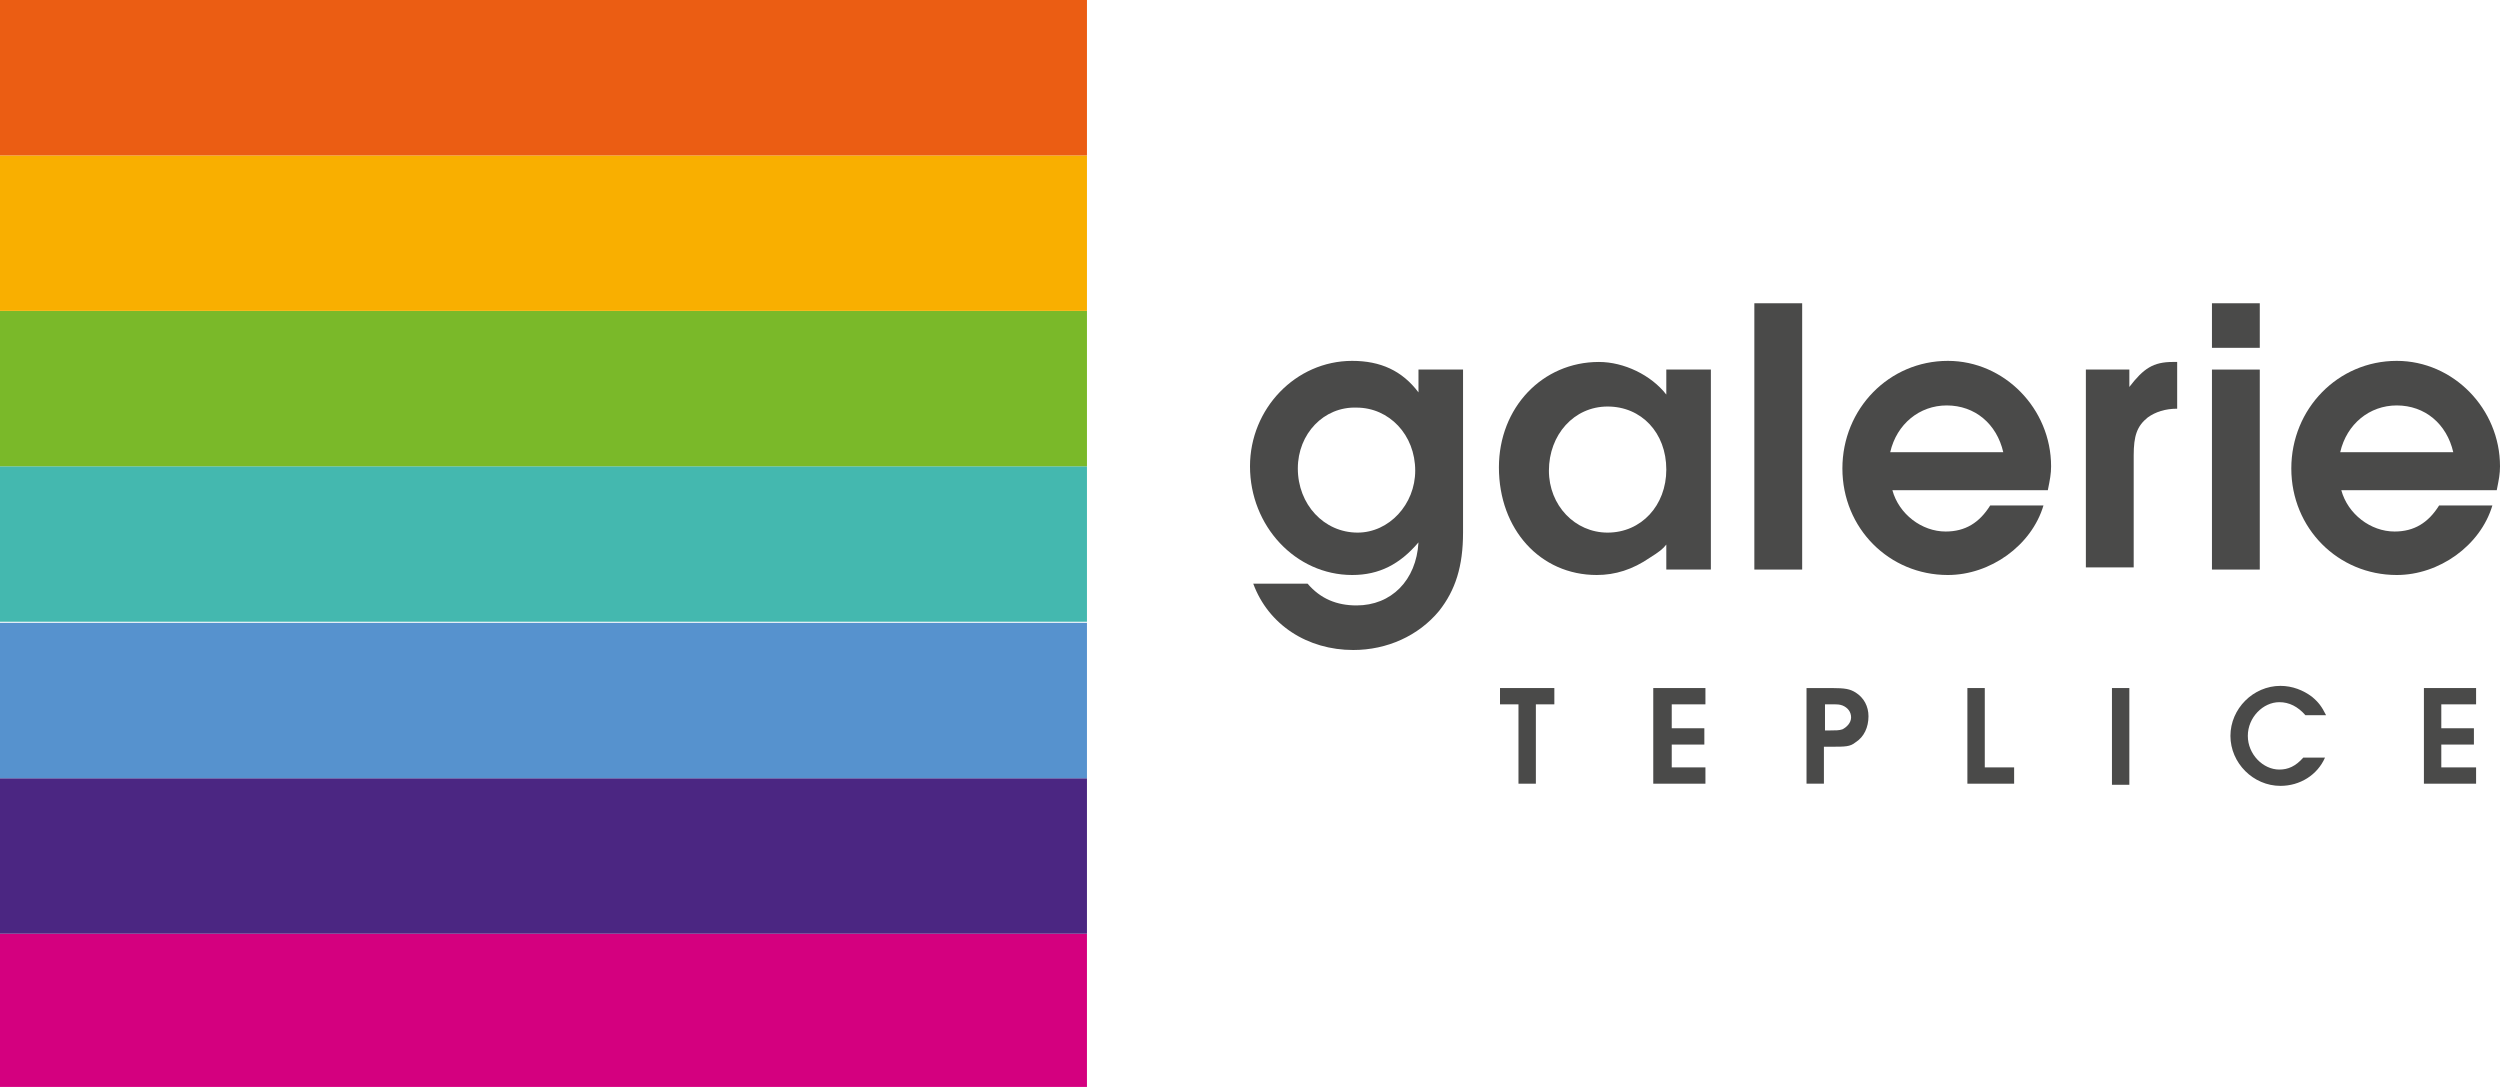
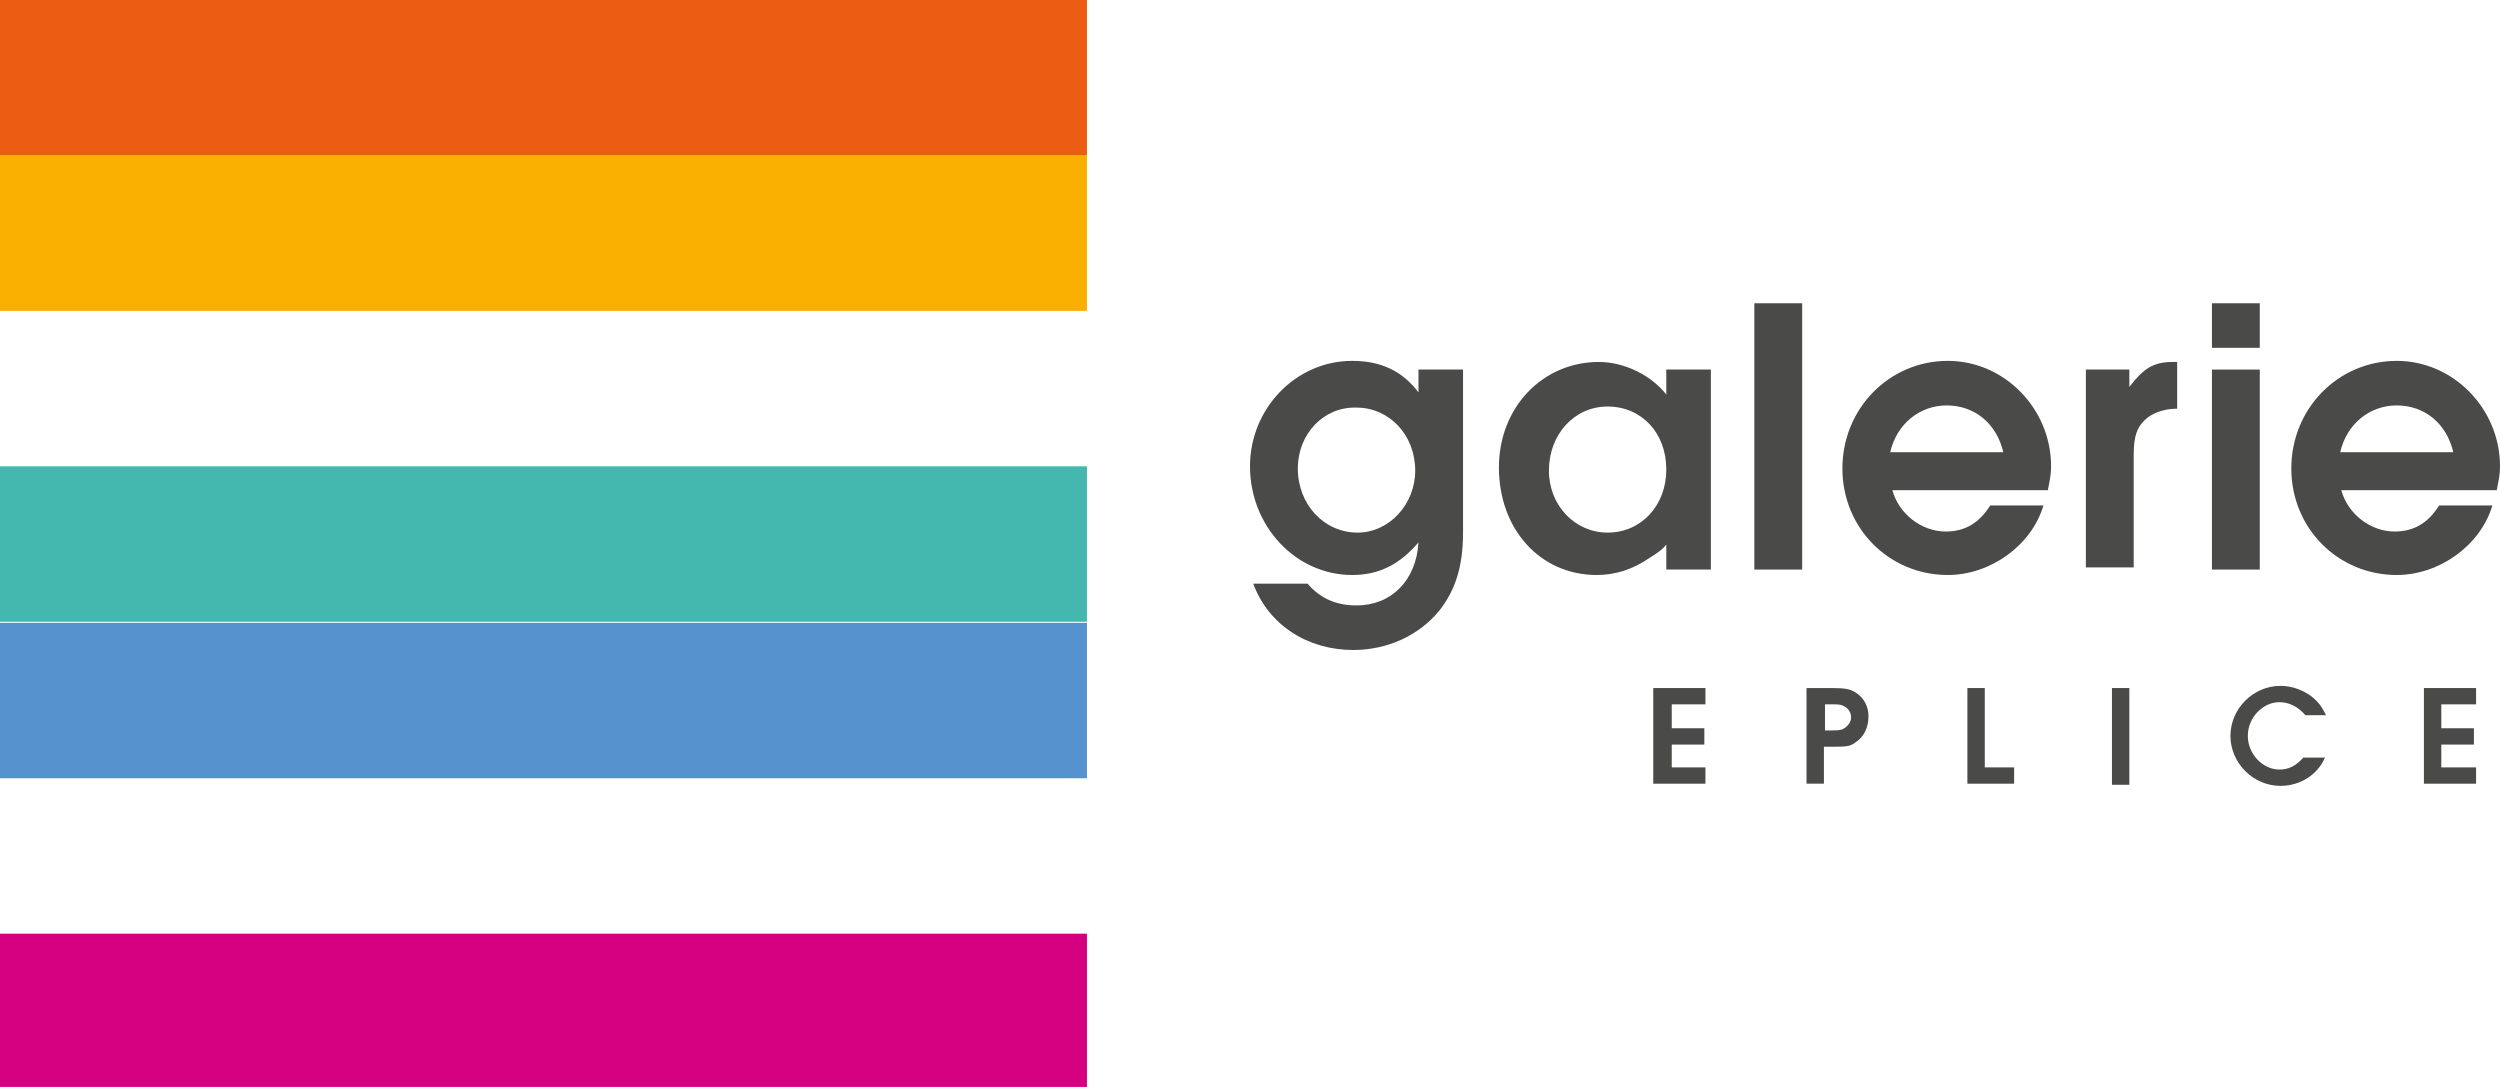
<svg xmlns="http://www.w3.org/2000/svg" version="1.1" x="0px" y="0px" width="230px" height="100px" viewBox="0 0 230 100" enable-background="new 0 0 230 100" xml:space="preserve">
  <g id="Vrstva_1">
    <rect y="85.9" fill="#D4007F" width="100" height="14.1" />
-     <rect y="71.6" fill="#4B2682" width="100" height="14.3" />
    <rect y="57.3" fill="#5692CE" width="100" height="14.3" />
    <rect y="42.9" fill="#44B8AF" width="100" height="14.3" />
-     <rect y="28.6" fill="#7AB929" width="100" height="14.3" />
    <rect y="14.3" fill="#F9AF00" width="100" height="14.3" />
    <rect fill="#EB5D13" width="100" height="14.3" />
    <path fill="#4A4A49" d="M134.6,34v15c0,3.1-0.7,5.3-2.2,7.2c-1.9,2.3-4.8,3.6-7.9,3.6c-4.2,0-7.8-2.3-9.2-6.1h5   c1.2,1.4,2.7,2,4.5,2c3.2,0,5.5-2.3,5.7-5.8c-1.7,2-3.6,3-6.1,3c-5.2,0-9.4-4.5-9.4-10c0-5.3,4.2-9.7,9.4-9.7   c2.6,0,4.6,0.9,6.1,2.9V34H134.6z M119.4,43.1c0,3.3,2.4,5.9,5.5,5.9c2.9,0,5.3-2.6,5.3-5.7c0-3.3-2.4-5.8-5.4-5.8   C121.8,37.4,119.4,39.9,119.4,43.1" />
    <path fill="#4A4A49" d="M157.4,52.4h-4.1v-2.3c-0.3,0.4-0.7,0.7-1.5,1.2c-1.6,1.1-3.2,1.6-4.9,1.6c-5.2,0-9-4.2-9-9.9   c0-5.5,4-9.7,9.2-9.7c2.3,0,4.8,1.2,6.2,3V34h4.1V52.4z M142.5,43.3c0,3.2,2.4,5.7,5.4,5.7c3.1,0,5.4-2.5,5.4-5.8   c0-3.4-2.3-5.8-5.4-5.8C144.8,37.4,142.5,40,142.5,43.3" />
    <rect x="161.4" y="27.9" fill="#4A4A49" width="4.4" height="24.5" />
    <path fill="#4A4A49" d="M174.1,45.1c0.6,2.2,2.7,3.8,4.9,3.8c1.8,0,3.1-0.8,4.1-2.4h4.9c-1.1,3.7-4.9,6.4-8.8,6.4   c-5.4,0-9.7-4.3-9.7-9.8c0-5.5,4.3-9.9,9.7-9.9c5.2,0,9.5,4.4,9.5,9.7c0,0.7-0.1,1.2-0.3,2.2H174.1z M184.3,41.6   c-0.6-2.6-2.6-4.3-5.2-4.3c-2.5,0-4.6,1.7-5.2,4.3H184.3z" />
    <path fill="#4A4A49" d="M191.8,34h4.1v1.6c1.3-1.7,2.2-2.3,4-2.3h0.4v4.3c-1.1,0-2,0.3-2.7,0.8c-1,0.8-1.3,1.7-1.3,3.5v10.3h-4.4   V34z" />
    <path fill="#4A4A49" d="M203.5,27.9h4.4V32h-4.4V27.9z M203.5,34h4.4v18.4h-4.4V34z" />
    <path fill="#4A4A49" d="M215.4,45.1c0.6,2.2,2.7,3.8,4.9,3.8c1.8,0,3.1-0.8,4.1-2.4h4.9c-1.1,3.7-4.9,6.4-8.8,6.4   c-5.4,0-9.7-4.3-9.7-9.8c0-5.5,4.3-9.9,9.7-9.9c5.2,0,9.5,4.4,9.5,9.7c0,0.7-0.1,1.2-0.3,2.2H215.4z M225.7,41.6   c-0.6-2.6-2.6-4.3-5.2-4.3c-2.5,0-4.6,1.7-5.2,4.3H225.7z" />
-     <polygon fill="#4A4A49" points="139.7,64.8 138,64.8 138,63.3 143,63.3 143,64.8 141.3,64.8 141.3,72.1 139.7,72.1  " />
    <polygon fill="#4A4A49" points="152.1,63.3 156.9,63.3 156.9,64.8 153.8,64.8 153.8,67 156.8,67 156.8,68.5 153.8,68.5 153.8,70.6    156.9,70.6 156.9,72.1 152.1,72.1  " />
    <path fill="#4A4A49" d="M166.3,63.3h2.2c1.3,0,1.7,0.1,2.2,0.4c0.8,0.5,1.2,1.3,1.2,2.2c0,1-0.4,1.9-1.2,2.4   c-0.5,0.4-0.9,0.4-2.3,0.4h-0.6v3.4h-1.6V63.3z M168.4,67.2c0.5,0,0.8,0,1.1-0.1c0.4-0.2,0.8-0.6,0.8-1.1c0-0.5-0.3-0.9-0.8-1.1   c-0.3-0.1-0.4-0.1-1-0.1h-0.6v2.4H168.4z" />
    <polygon fill="#4A4A49" points="181,63.3 182.6,63.3 182.6,70.6 185.3,70.6 185.3,72.1 181,72.1  " />
    <rect x="194.3" y="63.3" fill="#4A4A49" width="1.6" height="8.9" />
    <path fill="#4A4A49" d="M213.9,69.7c-0.7,1.6-2.3,2.6-4.1,2.6c-2.5,0-4.6-2.1-4.6-4.6c0-2.5,2.1-4.6,4.6-4.6c1.1,0,2.1,0.4,2.9,1   c0.6,0.5,0.9,0.9,1.3,1.7h-1.9c-0.7-0.8-1.5-1.2-2.4-1.2c-1.5,0-2.9,1.4-2.9,3.1c0,1.7,1.4,3.1,2.9,3.1c0.8,0,1.5-0.3,2.2-1.1   H213.9z" />
    <polygon fill="#4A4A49" points="223,63.3 227.8,63.3 227.8,64.8 224.6,64.8 224.6,67 227.6,67 227.6,68.5 224.6,68.5 224.6,70.6    227.8,70.6 227.8,72.1 223,72.1  " />
  </g>
  <g id="Vrstva_2" display="none">
    <rect x="1.9" y="-120" display="inline" fill="#D4007F" width="13.6" height="53.8" />
    <rect x="15.5" y="-120" display="inline" fill="#4B2682" width="13.8" height="53.8" />
    <rect x="29.3" y="-120" display="inline" fill="#5692CE" width="13.8" height="53.8" />
    <rect x="43" y="-120" display="inline" fill="#44B8AF" width="13.8" height="53.8" />
    <rect x="56.8" y="-120" display="inline" fill="#7AB929" width="13.8" height="53.8" />
    <rect x="70.5" y="-120" display="inline" fill="#F9AF00" width="13.8" height="53.8" />
    <rect x="84.3" y="-120" display="inline" fill="#EB5D13" width="13.8" height="53.8" />
    <path display="inline" fill="#4A4A49" d="M17-53.2v13.1c0,2.7-0.6,4.6-1.9,6.3c-1.7,2-4.1,3.1-6.8,3.1c-3.7,0-6.8-2-8-5.3h4.4   c1,1.2,2.3,1.8,3.9,1.8c2.8,0,4.8-2,5-5c-1.5,1.7-3.1,2.6-5.3,2.6c-4.5,0-8.2-3.9-8.2-8.7c0-4.6,3.7-8.4,8.2-8.4   c2.3,0,4,0.8,5.3,2.5v-2H17z M3.8-45.2c0,2.9,2.1,5.1,4.8,5.1c2.5,0,4.6-2.3,4.6-5c0-2.8-2.1-5.1-4.7-5.1C5.9-50.2,3.8-48,3.8-45.2   " />
    <path display="inline" fill="#4A4A49" d="M36.9-37.2h-3.5v-2c-0.3,0.3-0.6,0.6-1.3,1.1c-1.4,1-2.8,1.4-4.3,1.4   c-4.5,0-7.8-3.7-7.8-8.6c0-4.8,3.5-8.5,8-8.5c2,0,4.2,1,5.4,2.6v-2h3.5V-37.2z M23.9-45.1c0,2.8,2.1,5,4.7,5c2.7,0,4.7-2.2,4.7-5   c0-2.9-2-5-4.7-5C25.9-50.2,23.9-47.9,23.9-45.1" />
    <rect x="40.4" y="-58.5" display="inline" fill="#4A4A49" width="3.8" height="21.3" />
-     <path display="inline" fill="#4A4A49" d="M51.4-43.5c0.5,1.9,2.4,3.3,4.3,3.3c1.6,0,2.7-0.7,3.6-2.1h4.2c-1,3.2-4.2,5.6-7.7,5.6   c-4.7,0-8.4-3.8-8.4-8.5c0-4.8,3.8-8.6,8.4-8.6c4.5,0,8.3,3.8,8.3,8.4c0,0.6-0.1,1-0.2,1.9H51.4z M60.3-46.5   c-0.5-2.3-2.3-3.7-4.5-3.7c-2.2,0-4,1.5-4.5,3.7H60.3z" />
    <path display="inline" fill="#4A4A49" d="M66.8-53.2h3.5v1.4c1.1-1.5,1.9-2,3.5-2h0.3v3.8c-1,0-1.7,0.3-2.3,0.7   c-0.8,0.7-1.1,1.5-1.1,3.1v9h-3.8V-53.2z" />
    <path display="inline" fill="#4A4A49" d="M76.9-58.5h3.8v3.5h-3.8V-58.5z M76.9-53.2h3.8v16h-3.8V-53.2z" />
    <path display="inline" fill="#4A4A49" d="M87.3-43.5c0.5,1.9,2.4,3.3,4.3,3.3c1.6,0,2.7-0.7,3.6-2.1h4.2c-1,3.2-4.2,5.6-7.7,5.6   c-4.7,0-8.4-3.8-8.4-8.5c0-4.8,3.8-8.6,8.4-8.6c4.5,0,8.3,3.8,8.3,8.4c0,0.6-0.1,1-0.2,1.9H87.3z M96.2-46.5   c-0.5-2.3-2.3-3.7-4.5-3.7c-2.2,0-4,1.5-4.5,3.7H96.2z" />
    <polygon display="inline" fill="#4A4A49" points="21.5,-26.4 20,-26.4 20,-27.7 24.3,-27.7 24.3,-26.4 22.9,-26.4 22.9,-20    21.5,-20  " />
    <polygon display="inline" fill="#4A4A49" points="32.3,-27.7 36.5,-27.7 36.5,-26.4 33.7,-26.4 33.7,-24.5 36.3,-24.5 36.3,-23.2    33.7,-23.2 33.7,-21.3 36.5,-21.3 36.5,-20 32.3,-20  " />
    <path display="inline" fill="#4A4A49" d="M44.6-27.7h1.9c1.1,0,1.5,0.1,1.9,0.4c0.7,0.4,1,1.1,1,2c0,0.8-0.4,1.6-1,2.1   c-0.4,0.3-0.8,0.4-2,0.4H46v2.9h-1.4V-27.7z M46.5-24.3c0.4,0,0.7,0,1-0.1c0.4-0.1,0.7-0.5,0.7-1c0-0.4-0.3-0.8-0.7-0.9   c-0.2-0.1-0.3-0.1-0.9-0.1H46v2.1H46.5z" />
    <polygon display="inline" fill="#4A4A49" points="57.4,-27.7 58.8,-27.7 58.8,-21.3 61.1,-21.3 61.1,-20 57.4,-20  " />
    <rect x="69" y="-27.7" display="inline" fill="#4A4A49" width="1.4" height="7.7" />
    <path display="inline" fill="#4A4A49" d="M86-22.1c-0.6,1.4-2,2.3-3.6,2.3c-2.2,0-4-1.8-4-4c0-2.2,1.8-4,4-4c0.9,0,1.8,0.3,2.5,0.9   c0.6,0.4,0.8,0.8,1.1,1.5h-1.6c-0.6-0.7-1.3-1-2.1-1c-1.3,0-2.5,1.2-2.5,2.7c0,1.4,1.2,2.7,2.6,2.7c0.7,0,1.3-0.3,1.9-1H86z" />
    <polygon display="inline" fill="#4A4A49" points="93.9,-27.7 98.1,-27.7 98.1,-26.4 95.3,-26.4 95.3,-24.5 98,-24.5 98,-23.2    95.3,-23.2 95.3,-21.3 98.1,-21.3 98.1,-20 93.9,-20  " />
  </g>
</svg>